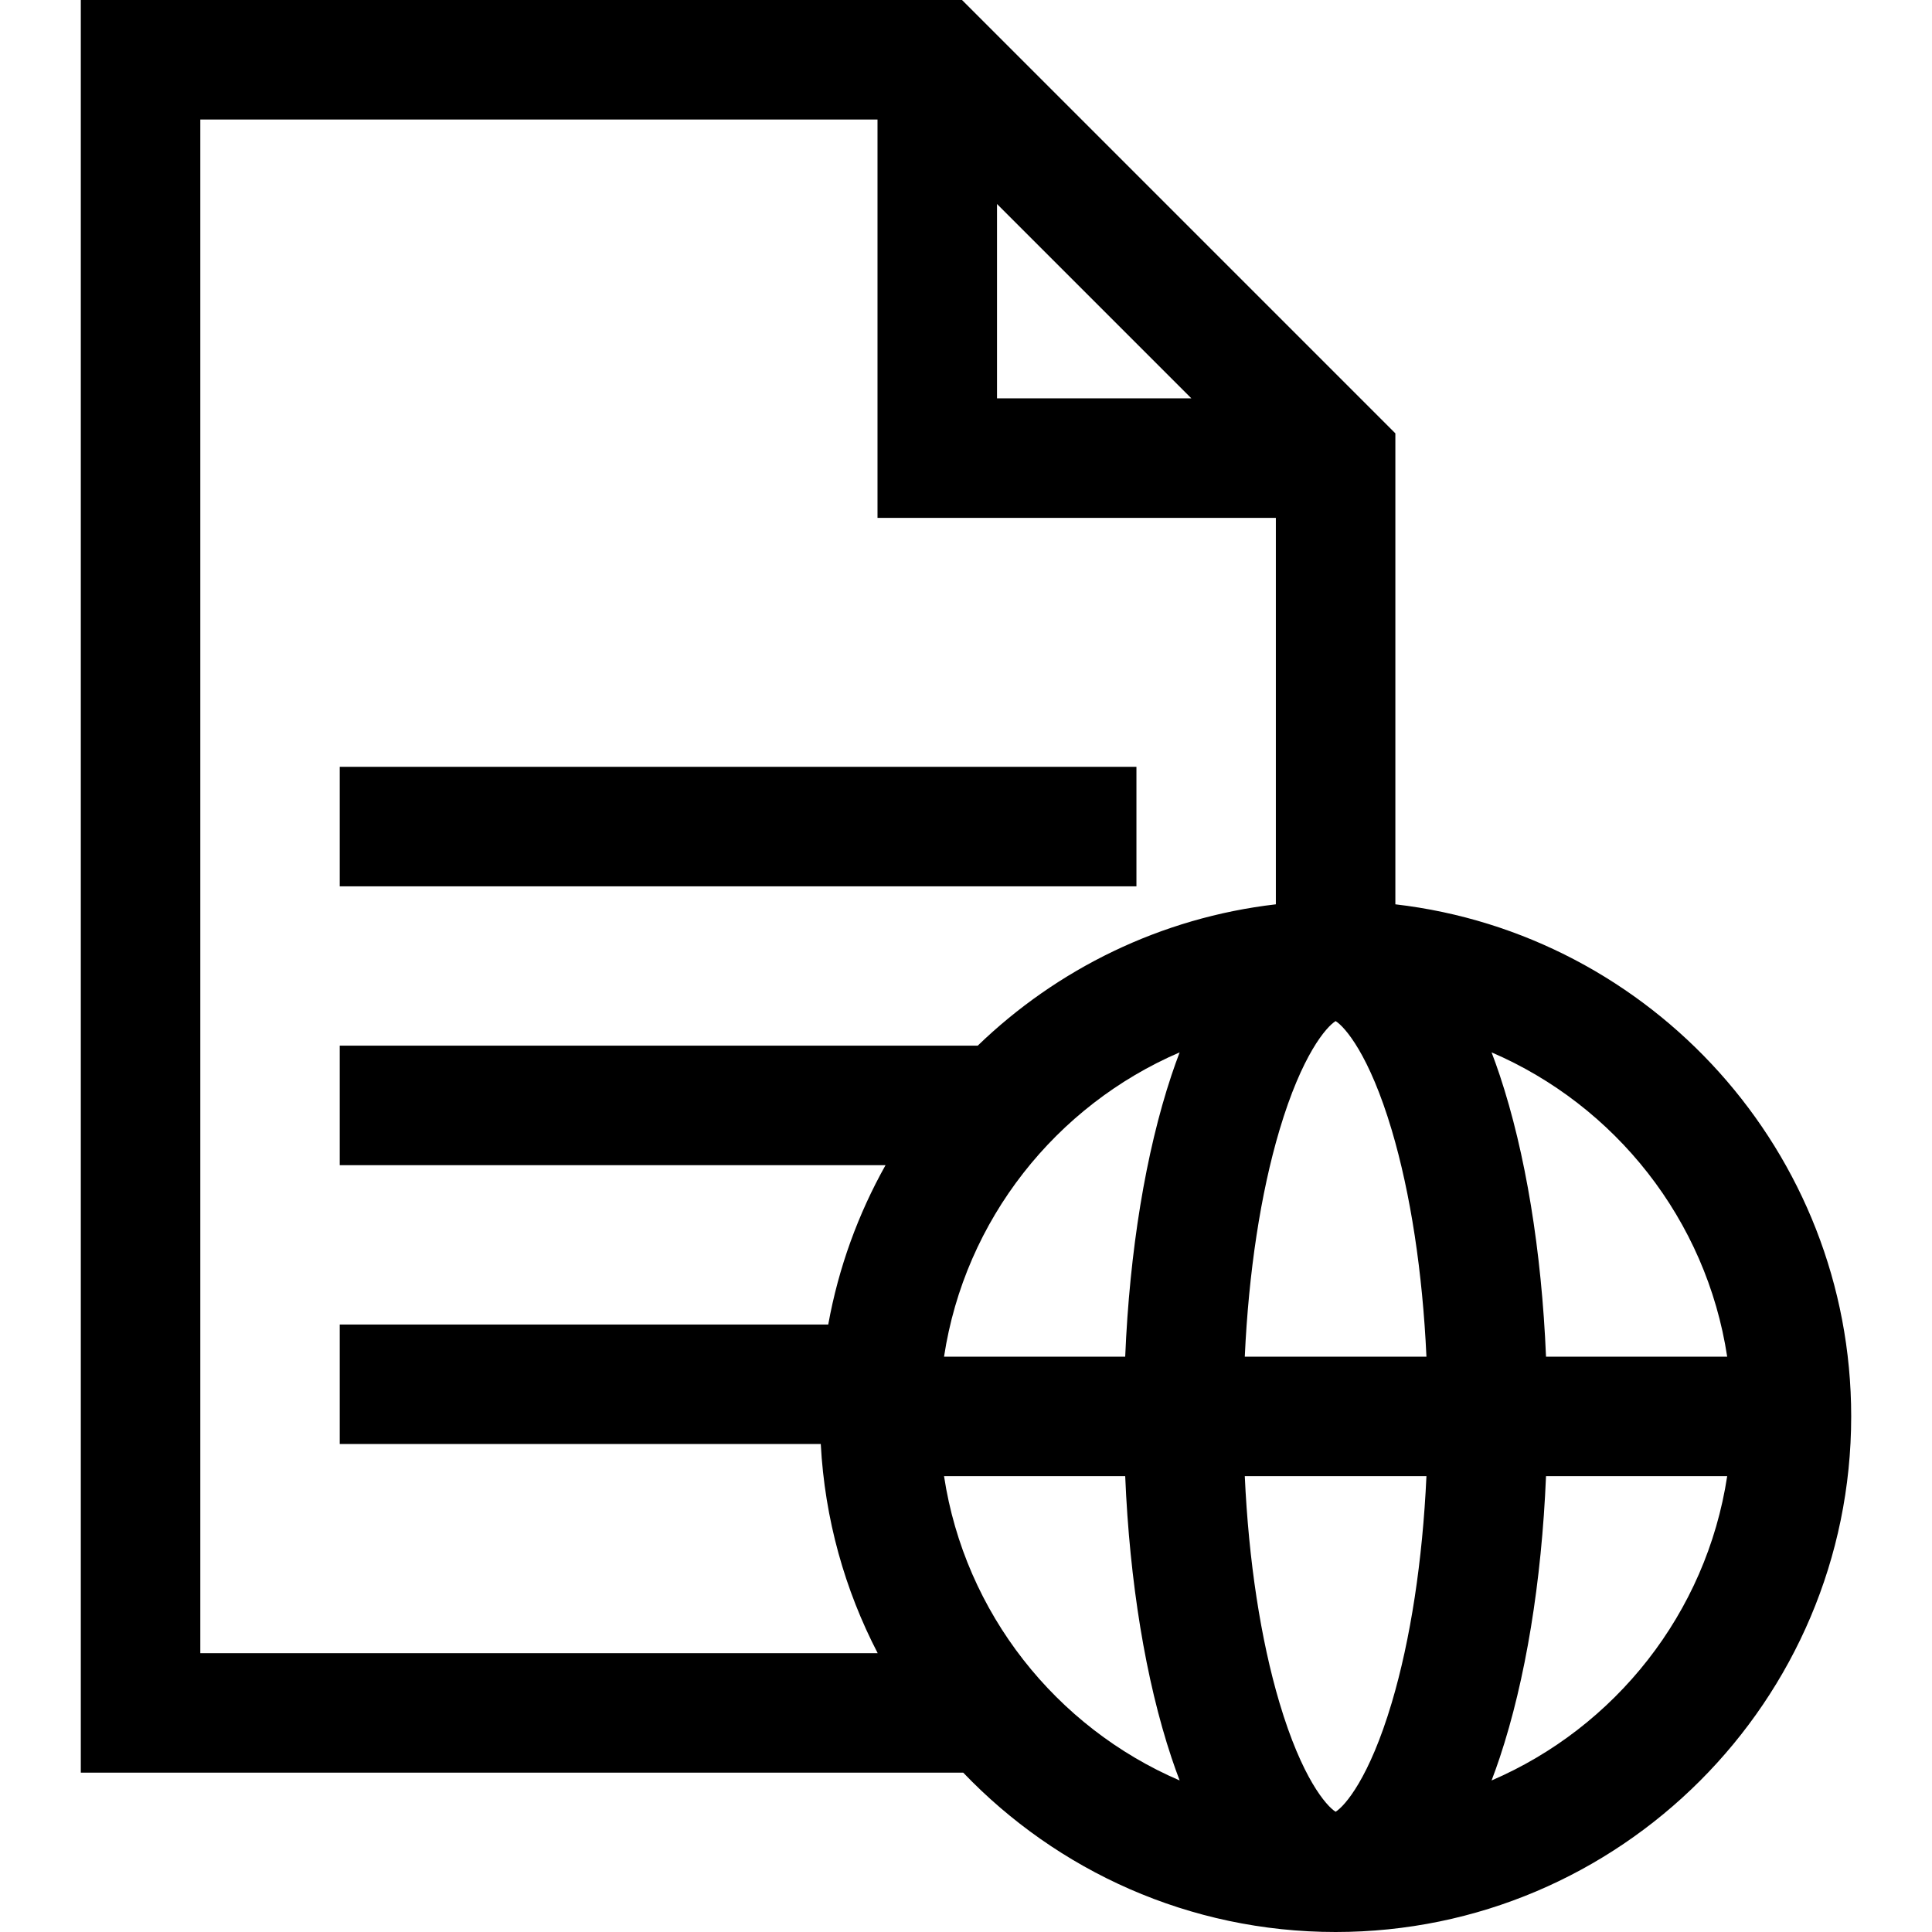
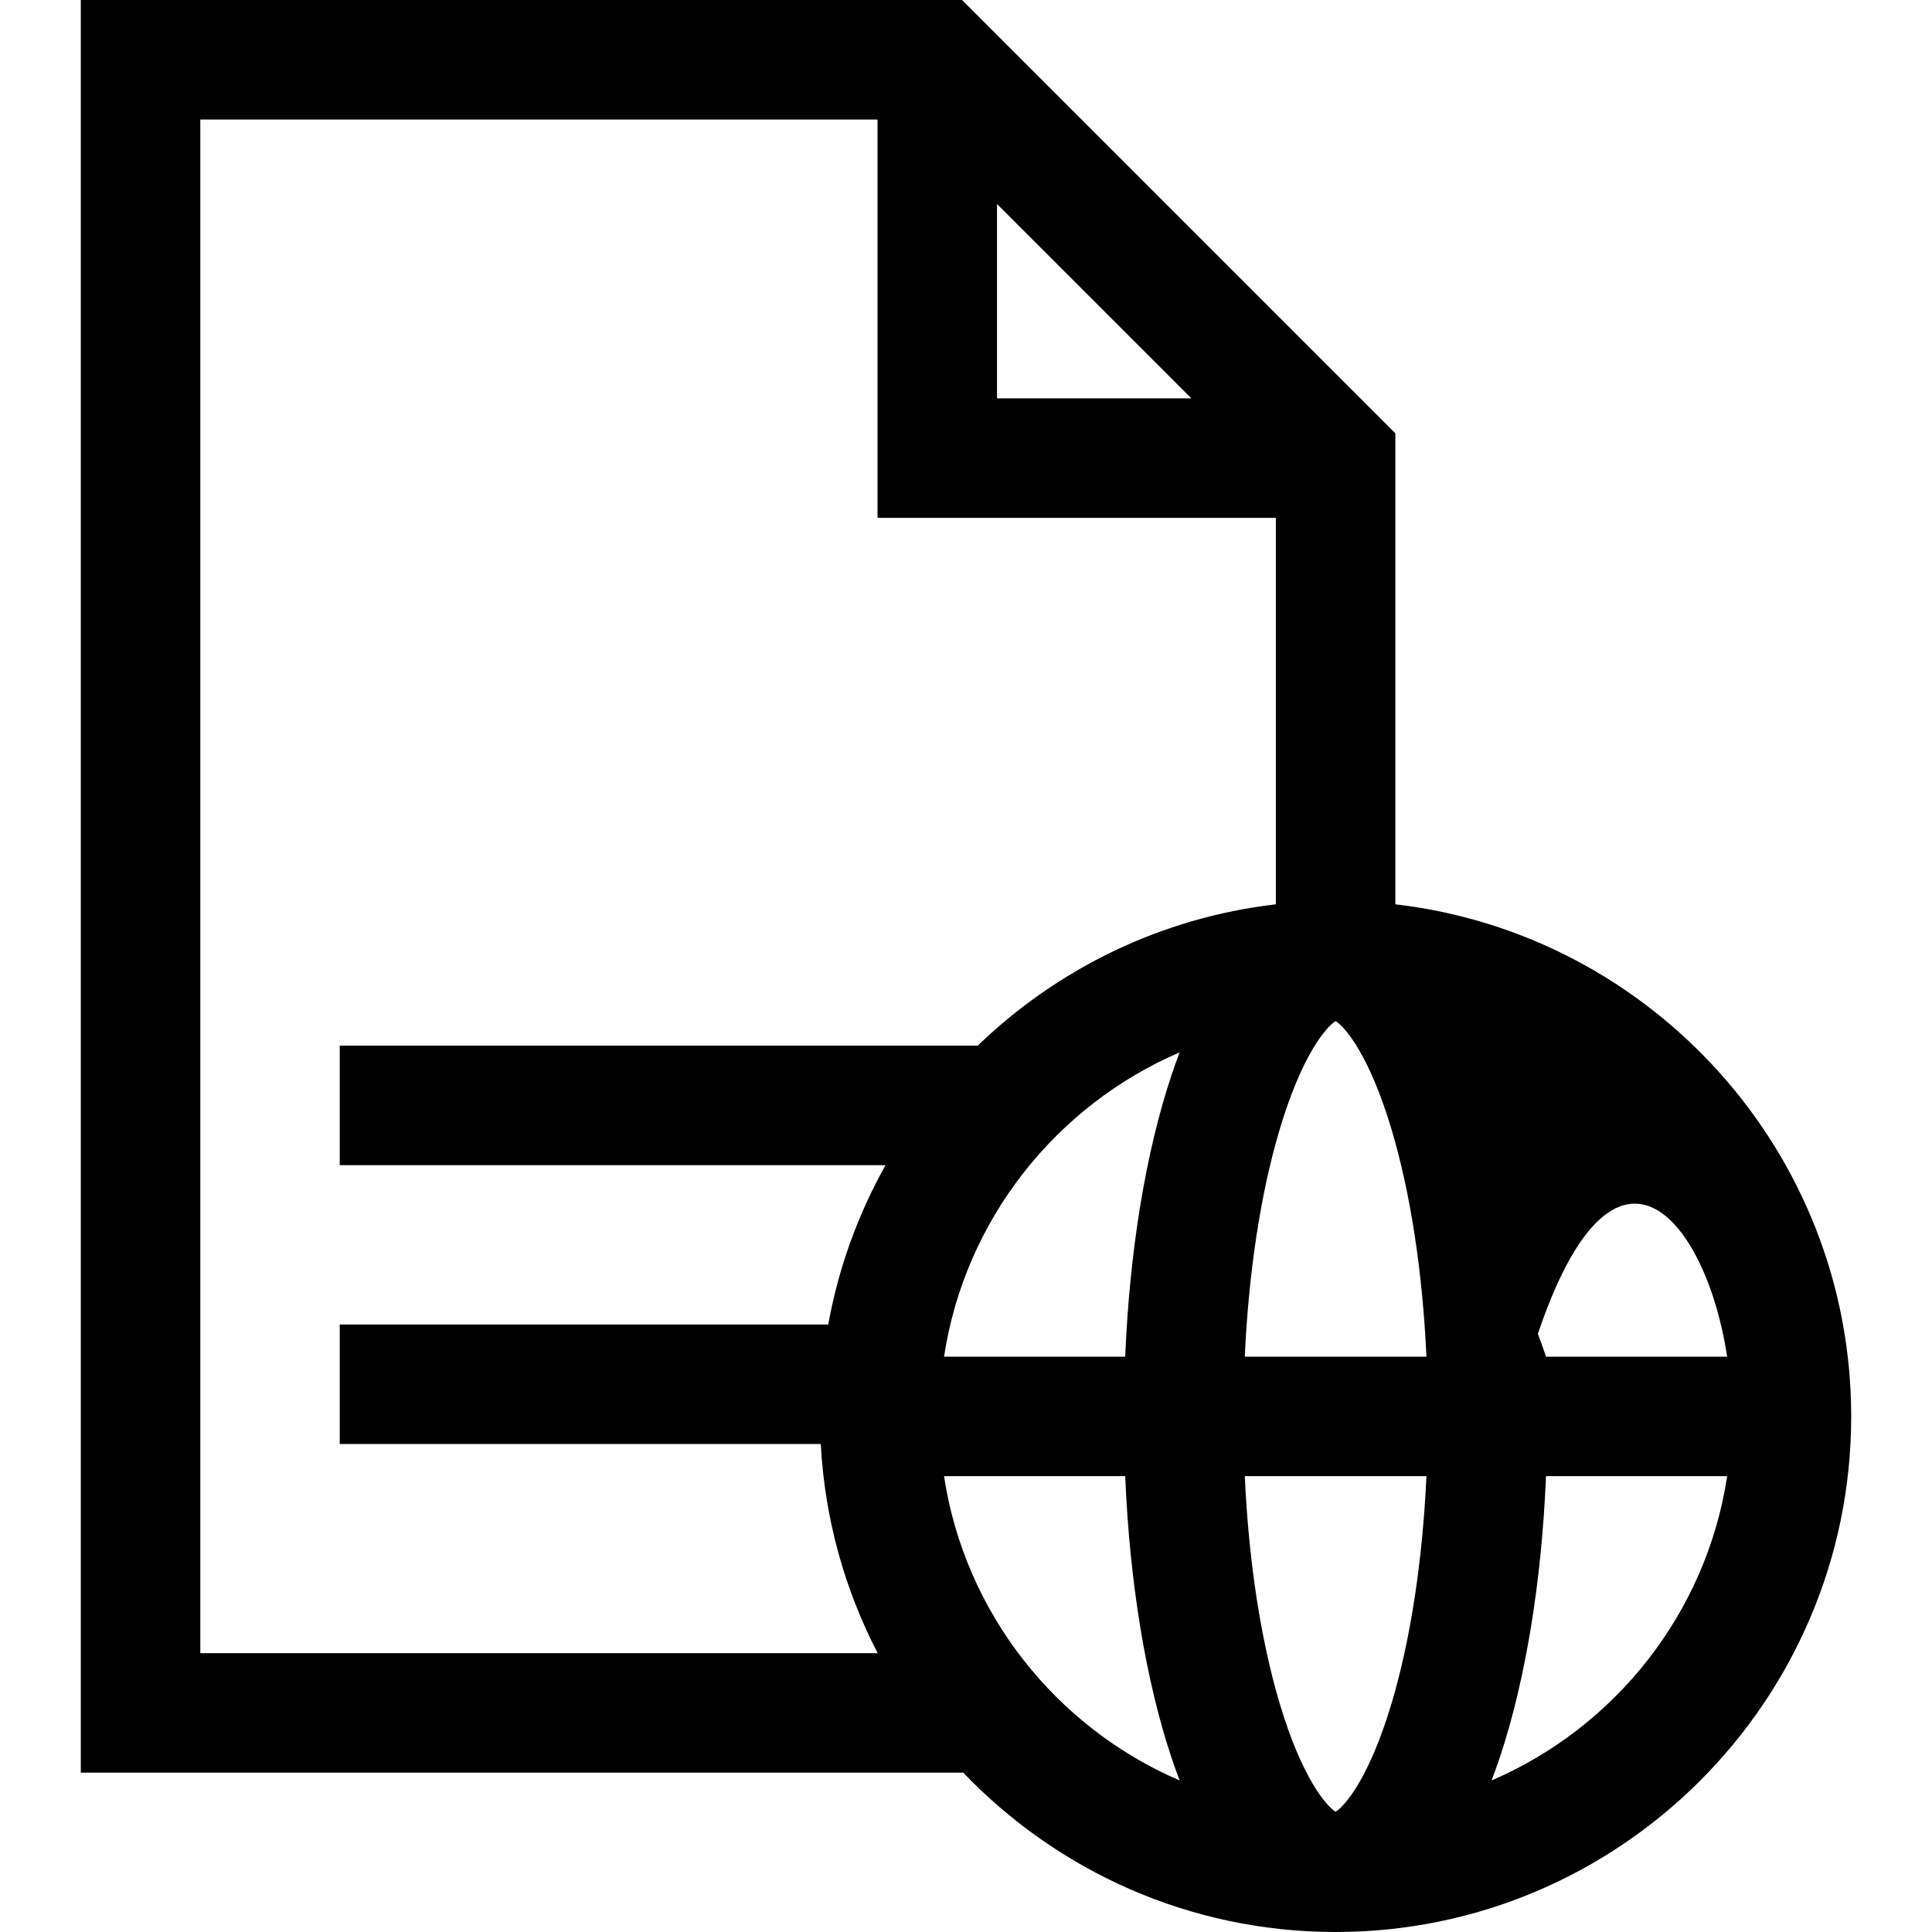
<svg xmlns="http://www.w3.org/2000/svg" version="1.1" id="Layer_1" x="0px" y="0px" viewBox="0 0 485 485" style="enable-background:new 0 0 485 485;" xml:space="preserve">
  <g>
-     <rect x="85.285" y="192.5" width="200" height="30" />
-     <path d="M350.285,227.015V108.787L241.499,0H20.285v445h221.523c23.578,24.635,56.766,40,93.477,40   c71.368,0,129.43-58.062,129.43-129.43C464.715,289.276,414.612,234.474,350.285,227.015z M433.584,340.57h-45.479   c-1.108-26.512-5.128-51.187-11.618-70.657c-0.667-2.002-1.352-3.902-2.048-5.732C405.442,277.514,428.357,306.174,433.584,340.57z    M335.285,454.814c-2.343-1.461-8.463-8.442-14.09-27.359c-4.734-15.914-7.743-35.712-8.711-56.885h45.603   c-0.969,21.172-3.977,40.97-8.711,56.885C343.748,446.373,337.628,453.353,335.285,454.814z M236.987,340.57   c5.227-34.396,28.142-63.056,59.145-76.389c-0.696,1.83-1.381,3.73-2.048,5.732c-6.49,19.47-10.51,44.146-11.618,70.657H236.987z    M312.484,340.57c0.969-21.172,3.977-40.97,8.711-56.884c5.628-18.918,11.747-25.898,14.09-27.359   c2.343,1.461,8.463,8.442,14.09,27.359c4.734,15.914,7.743,35.712,8.711,56.884H312.484z M250.285,51.213L299.072,100h-48.787   V51.213z M50.285,415V30h170v100h100v97.015c-28.908,3.352-54.94,16.262-74.846,35.485H85.285v30h137.014   c-6.865,12.25-11.802,25.719-14.382,40H85.285v30h120.757c0.999,18.842,6.048,36.626,14.288,52.5H50.285z M236.987,370.57h45.479   c1.108,26.512,5.128,51.187,11.618,70.657c0.667,2.002,1.352,3.902,2.048,5.732C265.129,433.627,242.214,404.967,236.987,370.57z    M374.439,446.96c0.696-1.83,1.381-3.73,2.048-5.732c6.49-19.47,10.51-44.146,11.618-70.657h45.479   C428.357,404.967,405.442,433.627,374.439,446.96z" />
+     <path d="M350.285,227.015V108.787L241.499,0H20.285v445h221.523c23.578,24.635,56.766,40,93.477,40   c71.368,0,129.43-58.062,129.43-129.43C464.715,289.276,414.612,234.474,350.285,227.015z M433.584,340.57h-45.479   c-0.667-2.002-1.352-3.902-2.048-5.732C405.442,277.514,428.357,306.174,433.584,340.57z    M335.285,454.814c-2.343-1.461-8.463-8.442-14.09-27.359c-4.734-15.914-7.743-35.712-8.711-56.885h45.603   c-0.969,21.172-3.977,40.97-8.711,56.885C343.748,446.373,337.628,453.353,335.285,454.814z M236.987,340.57   c5.227-34.396,28.142-63.056,59.145-76.389c-0.696,1.83-1.381,3.73-2.048,5.732c-6.49,19.47-10.51,44.146-11.618,70.657H236.987z    M312.484,340.57c0.969-21.172,3.977-40.97,8.711-56.884c5.628-18.918,11.747-25.898,14.09-27.359   c2.343,1.461,8.463,8.442,14.09,27.359c4.734,15.914,7.743,35.712,8.711,56.884H312.484z M250.285,51.213L299.072,100h-48.787   V51.213z M50.285,415V30h170v100h100v97.015c-28.908,3.352-54.94,16.262-74.846,35.485H85.285v30h137.014   c-6.865,12.25-11.802,25.719-14.382,40H85.285v30h120.757c0.999,18.842,6.048,36.626,14.288,52.5H50.285z M236.987,370.57h45.479   c1.108,26.512,5.128,51.187,11.618,70.657c0.667,2.002,1.352,3.902,2.048,5.732C265.129,433.627,242.214,404.967,236.987,370.57z    M374.439,446.96c0.696-1.83,1.381-3.73,2.048-5.732c6.49-19.47,10.51-44.146,11.618-70.657h45.479   C428.357,404.967,405.442,433.627,374.439,446.96z" />
  </g>
  <g>
</g>
  <g>
</g>
  <g>
</g>
  <g>
</g>
  <g>
</g>
  <g>
</g>
  <g>
</g>
  <g>
</g>
  <g>
</g>
  <g>
</g>
  <g>
</g>
  <g>
</g>
  <g>
</g>
  <g>
</g>
  <g>
</g>
</svg>